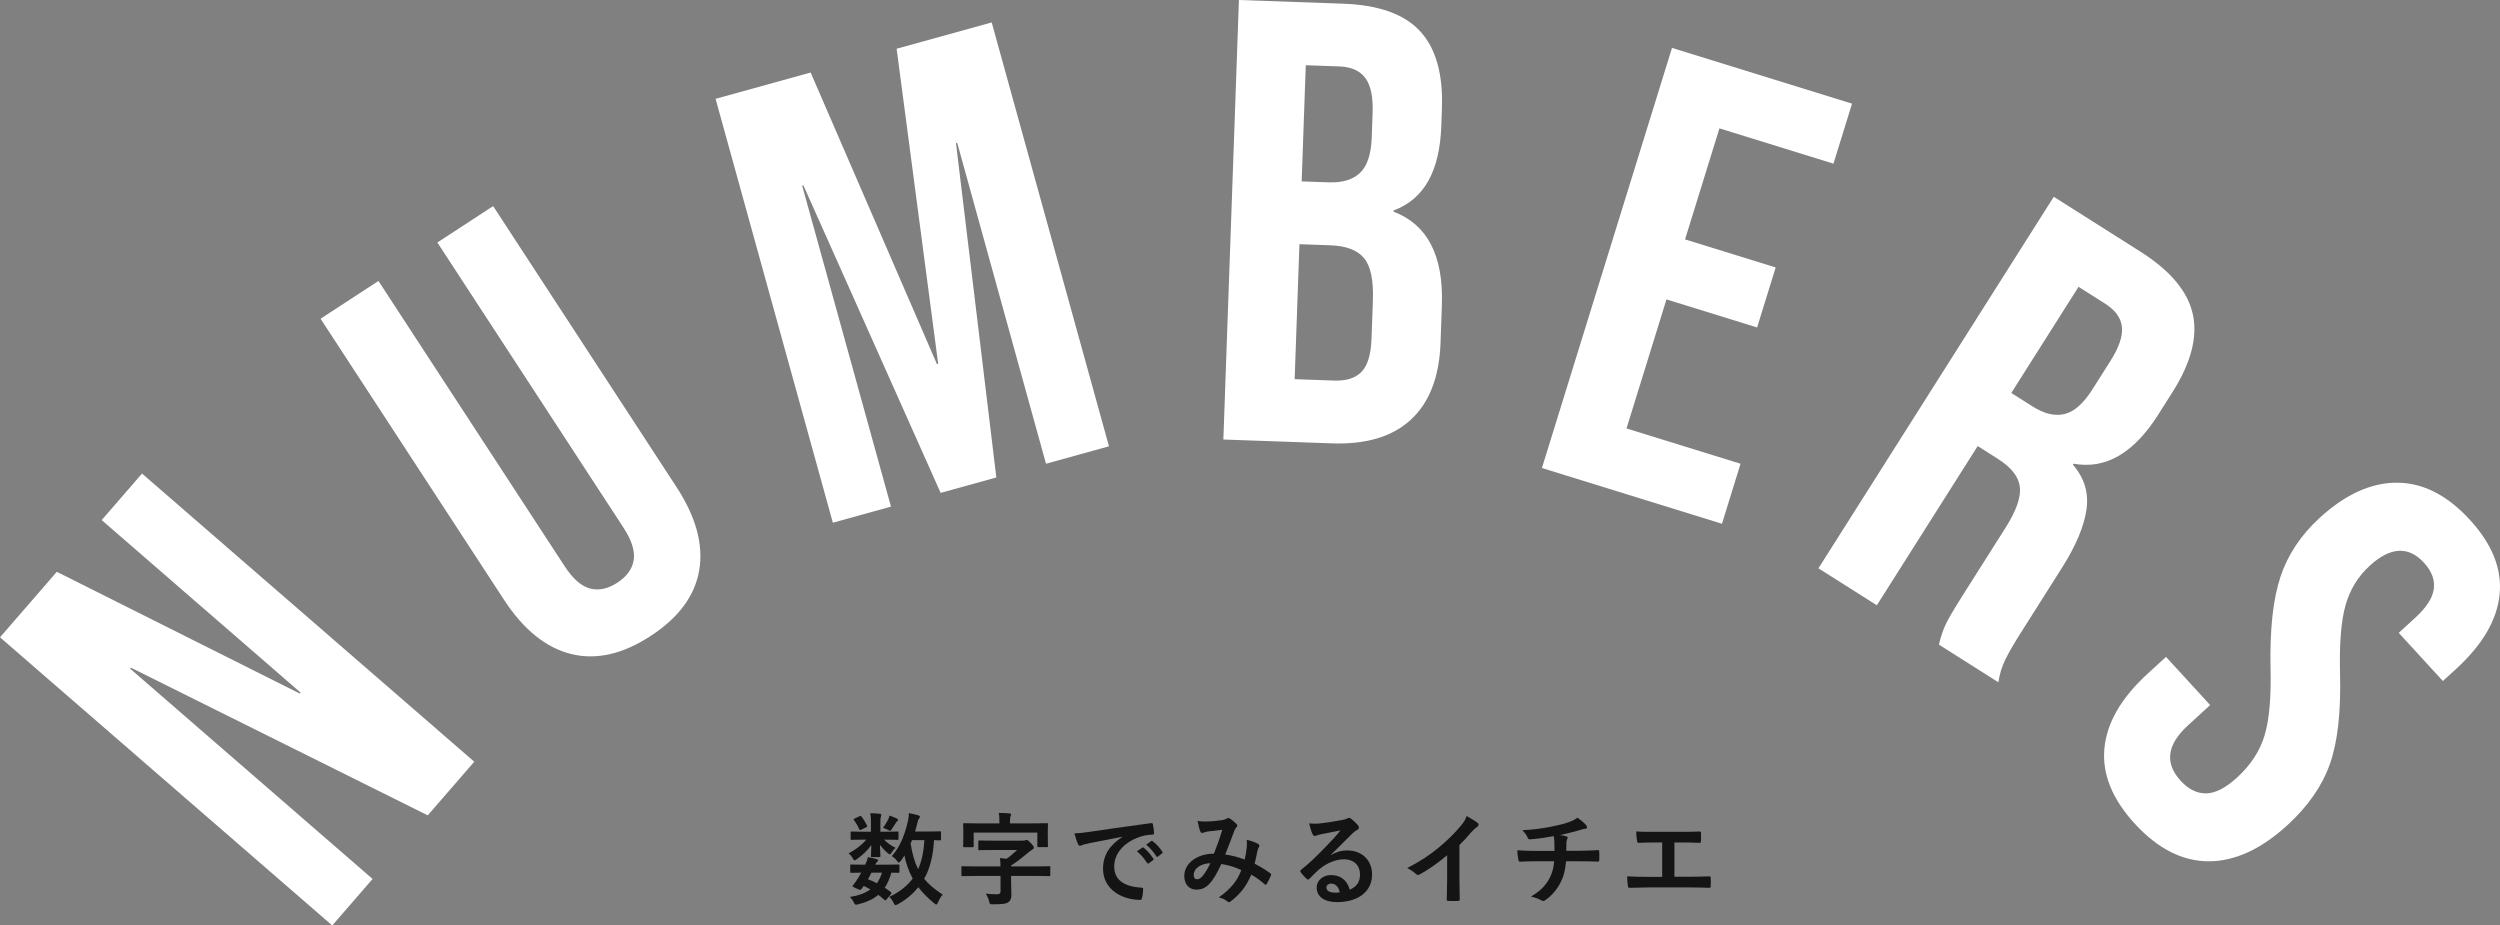
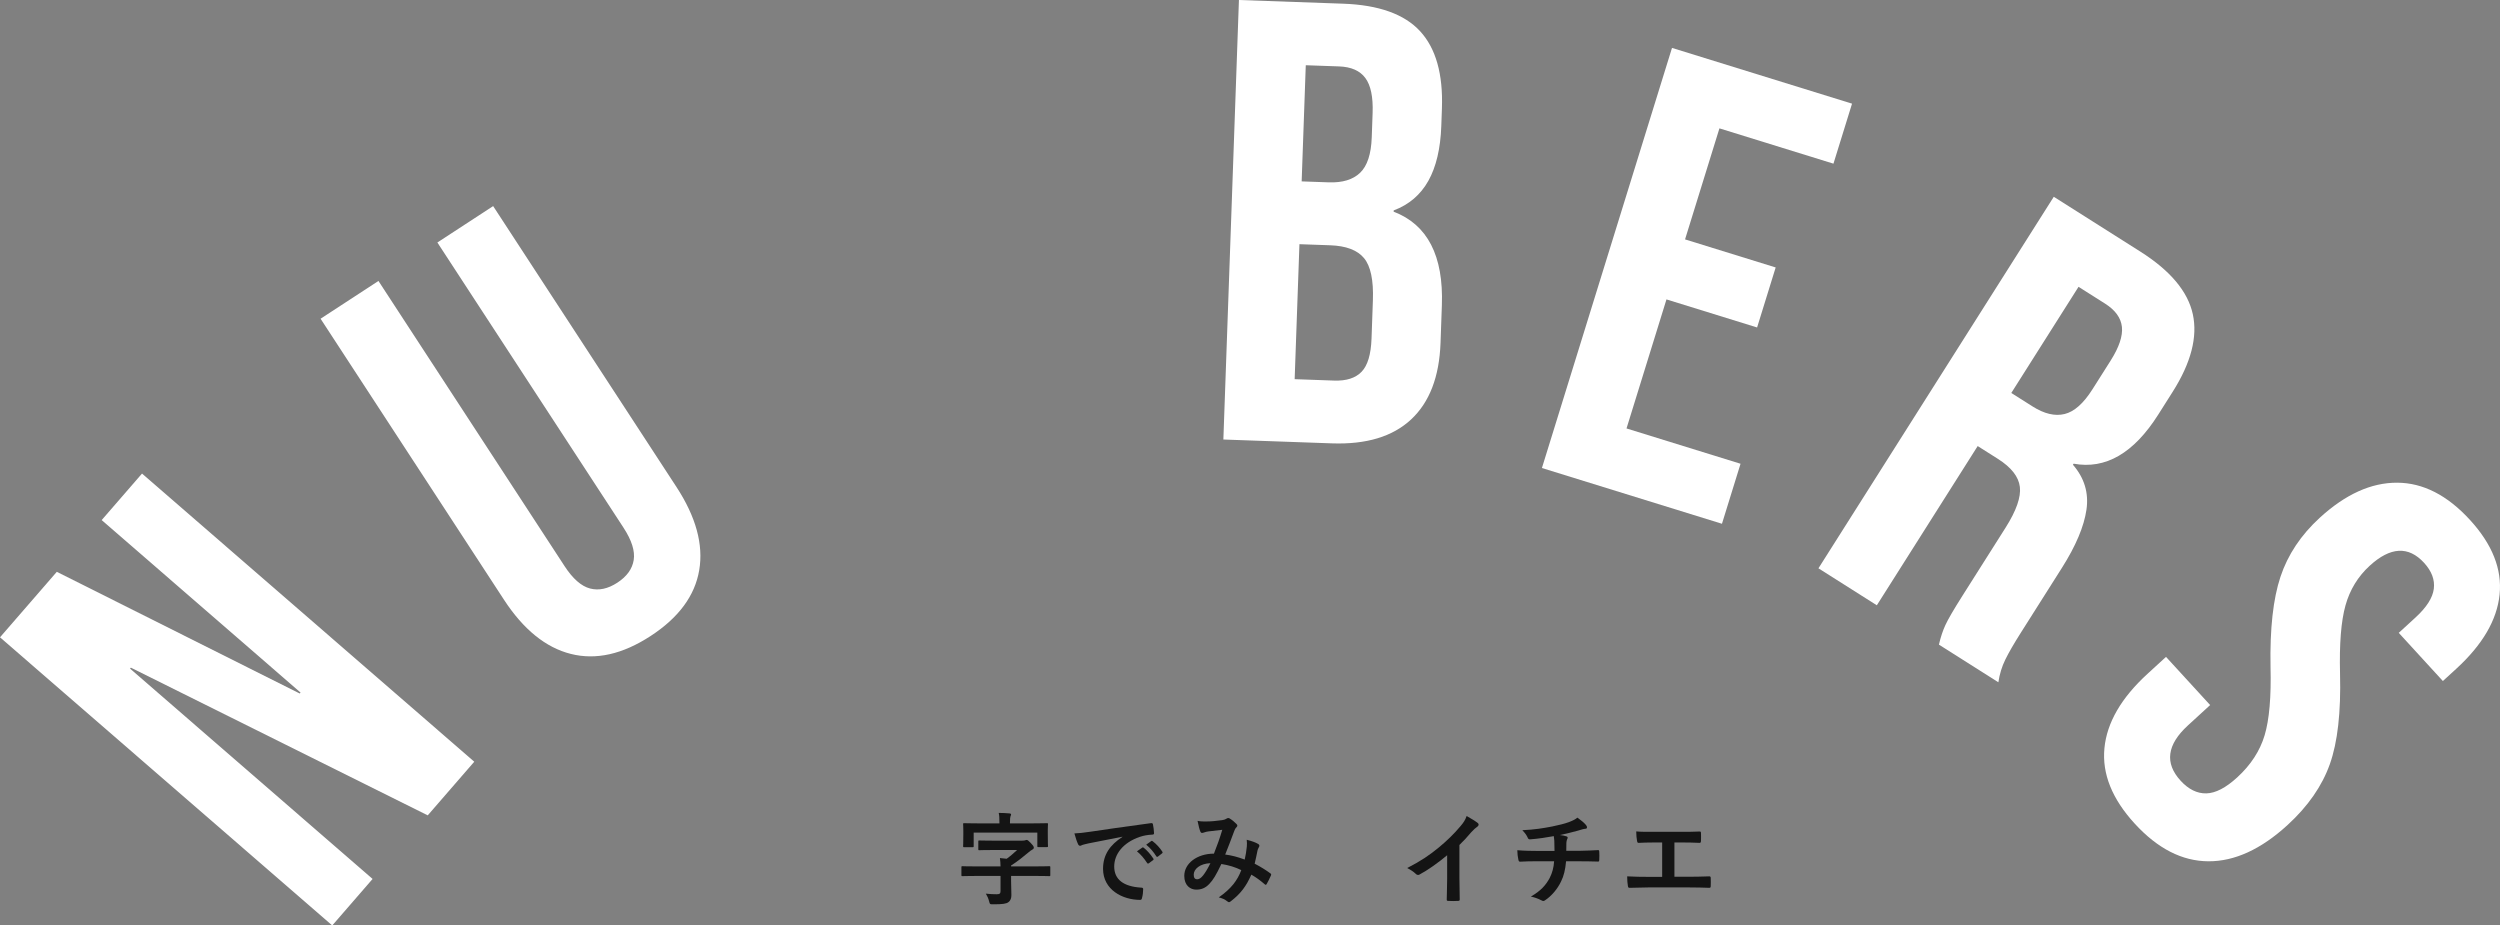
<svg xmlns="http://www.w3.org/2000/svg" id="uuid-5f91a0bd-8663-460c-9829-f8c0609e4cd1" data-name="レイヤー 2" width="537.19" height="198.861" viewBox="0 0 537.19 198.861">
  <rect x="0" y="0" width="537.19" height="198.861" fill="#808080" stroke="none" />
  <g id="uuid-a615b44e-99ef-4fde-9642-d4970d3399cd" data-name="文字">
    <g>
      <g>
-         <path d="m190.128,178.715c1.901,0,2.55-.043,2.679-.043.238,0,.259.021.259.259v1.296c0,.216-.022.238-.259.238-.13,0-.778-.043-2.679-.043h-.151c.648.691,1.685,1.405,2.463,1.75-.281.237-.583.583-.972,1.188-.086.13-.151.216-.259.216s-.281-.108-.583-.367c-.367-.303-1.037-.994-1.556-1.686.043,1.296.108,2.117.108,2.398,0,.216-.022.237-.238.237h-1.556c-.216,0-.238-.021-.238-.237,0-.281.065-1.037.086-2.333-.843,1.188-1.923,2.182-3.09,3.003-.259.194-.432.281-.54.281-.13,0-.194-.13-.324-.368-.281-.519-.605-.886-.929-1.145,1.426-.713,2.895-1.836,3.781-2.938h-.454c-1.901,0-2.55.043-2.679.043-.194,0-.216-.021-.216-.238v-1.296c0-.238.022-.259.216-.259.13,0,.778.043,2.679.043h1.469v-2.096c0-.691-.022-1.275-.13-1.879.778.021,1.34.043,2.074.129.194.021.281.151.281.238,0,.173-.086.302-.108.475-.086.259-.086.583-.086,1.296v1.837h.951Zm.389,14.52c-.13.173-.216.237-.281.237s-.108-.043-.194-.108c-.432-.389-.864-.756-1.318-1.081-1.102.951-2.528,1.578-4.3,2.031-.627.151-.691.151-.994-.476-.173-.367-.475-.799-.799-1.102,1.793-.281,3.263-.8,4.386-1.621-.454-.259-.929-.519-1.426-.756l-.324.476c-.259.346-.346.475-.821.259l-.907-.411c-.238-.108-.346-.173-.346-.259,0-.043.043-.108.108-.216.302-.367.583-.756.907-1.253.281-.411.562-.907.843-1.448-1.448.022-2.031.043-2.139.043-.194,0-.216-.021-.216-.238v-1.318c0-.216.043-.238.216-.238.108,0,.583.043,2.701.043h.302c.324-.691.475-1.124.562-1.621.821.129,1.361.259,1.945.454.173.065.259.13.259.238,0,.129-.065.194-.194.302-.173.173-.259.281-.432.627h2.247c1.923,0,2.571-.043,2.701-.043.238,0,.259.021.259.238v1.318c0,.216-.043.238-.259.238-.108,0-.519-.021-1.469-.043-.367,1.275-.821,2.355-1.426,3.241.432.281.843.583,1.275.907.086.086.151.173.151.259s-.043.173-.13.281l-.886,1.037Zm-5.834-17.847c.216-.108.281-.108.411.065.432.519.864,1.231,1.21,1.923.086.173.065.259-.151.367l-1.102.54c-.238.13-.324.13-.411-.086-.302-.713-.691-1.34-1.102-1.923-.151-.194-.151-.259.108-.389l1.037-.497Zm2.571,12.121c-.259.541-.519,1.037-.756,1.426.67.237,1.318.54,1.923.843.475-.648.843-1.405,1.102-2.269h-2.269Zm3.565-11.365c.173-.346.238-.583.302-.886.691.216,1.124.389,1.599.626.151.086.259.173.259.259,0,.151-.043.194-.173.302-.108.086-.238.216-.346.411-.216.346-.519.843-.843,1.296-.151.259-.216.367-.346.367-.108,0-.281-.086-.562-.238-.324-.151-.67-.302-.972-.41.432-.583.799-1.167,1.08-1.729Zm11.387,4.191c0,.216-.022.238-.238.238-.086,0-.454-.021-1.275-.043-.151,3.198-.843,6.137-2.117,8.297.972,1.21,2.225,2.226,3.997,3.414-.367.367-.735.994-1.016,1.642-.151.324-.238.475-.367.475-.108,0-.238-.086-.454-.259-1.426-1.188-2.55-2.334-3.414-3.457-1.037,1.296-2.355,2.506-4.343,3.63-.259.129-.411.216-.54.216-.173,0-.259-.151-.432-.497-.259-.562-.562-.951-.929-1.274,2.247-1.059,3.889-2.377,5.034-3.933-.778-1.469-1.448-3.219-1.772-4.97-.238.411-.497.8-.778,1.167-.194.238-.302.346-.411.346-.13,0-.259-.13-.454-.389-.346-.454-.691-.756-1.059-.994,1.88-2.074,2.83-4.84,3.435-7.411.151-.626.216-1.253.238-1.815.605.13,1.491.303,1.966.454.281.087.389.173.389.324s-.108.281-.238.476c-.108.194-.216.41-.324.951-.13.562-.302,1.145-.475,1.75h2.787c1.815,0,2.42-.043,2.55-.043.216,0,.238.022.238.238v1.469Zm-6.223.194l-.302.713c.302,2.117.843,3.997,1.599,5.531.713-1.578,1.21-3.587,1.34-6.245h-2.636Z" fill="#141414" stroke-width="0" />
        <path d="m209.545,188.222c-1.923,0-2.593.043-2.722.043-.216,0-.238-.021-.238-.238v-1.642c0-.237.022-.259.238-.259.13,0,.799.043,2.722.043h5.445c-.022-.648-.043-1.21-.13-1.793.475.043.972.086,1.448.151.778-.541,1.469-1.167,2.247-1.88h-5.25c-2.031,0-2.722.043-2.852.043-.216,0-.238-.022-.238-.238v-1.621c0-.216.022-.238.238-.238.13,0,.821.043,2.852.043h6.352c.346,0,.562-.043.67-.086.108-.043.173-.065.281-.065.194,0,.367.13.886.67.562.605.648.778.648.994s-.173.346-.346.432c-.259.13-.475.303-.886.648-1.145.951-2.269,1.88-3.651,2.744v.194h5.466c1.923,0,2.571-.043,2.701-.043.238,0,.259.022.259.259v1.642c0,.216-.022.238-.259.238-.13,0-.778-.043-2.701-.043h-5.466v1.102c0,.951.065,1.837.065,3.003,0,.626-.151,1.167-.648,1.534-.475.346-1.232.454-3.306.454-.67,0-.67-.021-.843-.67-.13-.54-.389-1.124-.691-1.62,1.037.108,1.577.129,2.312.129.648,0,.843-.151.843-.691v-3.241h-5.445Zm12.532-11.3c2.009,0,2.722-.043,2.852-.043.238,0,.259.021.259.216,0,.129-.043.54-.043,1.21v.994c0,1.988.043,2.355.043,2.485,0,.216-.022.238-.259.238h-1.793c-.216,0-.238-.021-.238-.238v-2.874h-13.677v2.874c0,.238-.022.259-.259.259h-1.75c-.238,0-.259-.021-.259-.259,0-.129.043-.475.043-2.485v-.799c0-.864-.043-1.253-.043-1.404,0-.195.022-.216.259-.216.13,0,.843.043,2.852.043h4.689v-.195c0-.95-.022-1.512-.151-2.052.799,0,1.577.043,2.333.108.216.021.324.086.324.216,0,.151-.065.26-.13.411-.065.195-.108.476-.108,1.296v.216h5.056Z" fill="#141414" stroke-width="0" />
        <path d="m241.169,179.795c-2.636.497-4.948.951-7.26,1.426-.821.195-1.037.238-1.361.346-.151.065-.302.173-.475.173-.151,0-.324-.129-.411-.324-.281-.583-.519-1.34-.799-2.333,1.102-.043,1.75-.13,3.435-.367,2.658-.389,7.411-1.102,12.985-1.837.324-.043.432.086.454.238.108.497.216,1.296.238,1.901,0,.259-.13.324-.411.324-1.016.065-1.707.173-2.636.475-3.673,1.253-5.51,3.781-5.51,6.374,0,2.787,1.988,4.3,5.747,4.537.346,0,.475.087.475.324,0,.562-.086,1.318-.238,1.858-.065.324-.151.454-.411.454-3.803,0-7.973-2.182-7.973-6.676,0-3.068,1.534-5.143,4.148-6.85v-.043Zm4.278,2.333c.108-.086.194-.065.324.043.67.519,1.448,1.383,2.053,2.312.086.13.086.238-.065.346l-.907.67c-.151.108-.259.086-.367-.065-.648-.994-1.34-1.815-2.182-2.506l1.145-.799Zm1.923-1.404c.13-.086.194-.065.324.043.799.605,1.577,1.469,2.053,2.226.086.129.108.259-.065.389l-.864.669c-.173.13-.281.065-.367-.065-.583-.929-1.275-1.75-2.161-2.484l1.08-.778Z" fill="#141414" stroke-width="0" />
        <path d="m267.911,181.913c.043-.475.043-.886-.022-1.469,1.124.281,1.988.604,2.506.929.194.108.302.389.151.583-.13.281-.281.519-.346.843-.173.907-.389,1.858-.605,2.787,1.232.626,2.571,1.469,3.371,2.074.216.129.194.238.13.454-.216.519-.67,1.426-.929,1.858-.065.108-.13.151-.194.151-.086,0-.173-.065-.259-.151-.951-.821-1.815-1.448-2.83-2.031-1.102,2.485-2.269,4.062-4.365,5.683-.194.151-.302.238-.432.238-.086,0-.173-.043-.324-.151-.583-.475-1.124-.691-1.88-.886,2.701-1.88,4.019-3.673,4.84-5.855-1.188-.605-2.722-1.081-4.278-1.318-1.145,2.376-1.772,3.457-2.636,4.321-.799.843-1.664,1.188-2.766,1.188-1.253,0-2.571-.864-2.571-2.96,0-2.679,2.766-4.775,6.374-4.775.713-1.793,1.253-3.306,1.793-5.121-1.188.129-2.269.259-2.982.346-.302.043-.627.108-.972.238-.108.043-.259.086-.389.086-.173,0-.281-.086-.346-.237-.194-.432-.411-1.275-.627-2.355.648.13,1.253.151,1.901.13,1.037,0,2.117-.108,3.349-.281.54-.086.778-.195,1.059-.368.086-.064.194-.086.281-.086.108,0,.216.021.302.086.54.324,1.059.756,1.469,1.188.13.13.194.238.194.367s-.086.238-.216.368c-.324.302-.411.713-.583,1.124-.562,1.469-1.167,3.154-1.815,4.71,1.361.173,2.636.497,4.192,1.081.216-.994.367-1.815.454-2.788Zm-11.408,6.028c0,.691.238.994.756.994.411,0,.821-.281,1.253-.821.497-.626,1.016-1.491,1.577-2.636-2.204.086-3.587,1.231-3.587,2.463Z" fill="#141414" stroke-width="0" />
-         <path d="m286.032,183.706c1.21-.691,2.225-.972,3.435-.972,3.155,0,5.358,2.074,5.358,5.186,0,3.608-2.917,5.92-7.541,5.92-2.722,0-4.365-1.167-4.365-3.176,0-1.448,1.361-2.636,3.047-2.636,2.031,0,3.522,1.081,4.062,3.155,1.512-.691,2.204-1.642,2.204-3.284,0-1.966-1.383-3.263-3.392-3.263-1.793,0-3.781.799-5.531,2.29-.627.562-1.232,1.188-1.88,1.837-.151.151-.259.237-.367.237-.086,0-.194-.064-.324-.194-.454-.389-.929-.951-1.275-1.404-.13-.173-.065-.324.108-.497,1.685-1.361,3.176-2.744,5.121-4.775,1.34-1.383,2.355-2.463,3.349-3.695-1.296.238-2.83.54-4.17.821-.281.064-.562.129-.907.259-.108.043-.324.108-.432.108-.216,0-.367-.108-.475-.367-.259-.497-.454-1.102-.756-2.333.648.086,1.361.086,2.009.043,1.318-.129,3.219-.411,4.905-.734.54-.108.972-.216,1.188-.324.108-.065.302-.173.411-.173.216,0,.346.065.497.173.648.497,1.08.929,1.448,1.383.173.194.238.346.238.519,0,.216-.13.411-.367.519-.367.173-.54.324-.951.691-1.577,1.534-3.025,3.046-4.667,4.624l.022.065Zm.022,6.158c-.627,0-1.037.368-1.037.821,0,.67.583,1.124,1.88,1.124.389,0,.67-.021.994-.086-.281-1.188-.929-1.858-1.837-1.858Z" fill="#141414" stroke-width="0" />
        <path d="m313.595,188.719c0,1.491.021,2.766.065,4.494.022.281-.086.368-.324.368-.691.043-1.469.043-2.161,0-.238,0-.324-.087-.303-.346.022-1.556.086-2.96.086-4.43v-5.034c-1.901,1.599-4.213,3.241-5.942,4.148-.108.065-.216.086-.324.086-.173,0-.303-.065-.454-.216-.497-.497-1.21-.929-1.858-1.274,2.982-1.534,4.818-2.787,6.806-4.43,1.707-1.404,3.262-2.917,4.602-4.516.735-.864,1.016-1.296,1.361-2.226.972.541,1.923,1.124,2.398,1.513.13.086.173.216.173.324,0,.173-.13.367-.302.475-.367.238-.713.562-1.296,1.188-.843,1.016-1.642,1.858-2.528,2.722v7.152Z" fill="#141414" stroke-width="0" />
        <path d="m334.027,182.842c0-.691-.022-1.556-.043-2.182-.021-.281-.043-.562-.108-.994-1.426.26-3.457.583-5.121.691-.324.043-.454-.237-.54-.475-.216-.432-.519-.886-1.102-1.491,2.701-.13,4.386-.411,6.417-.8,1.491-.324,2.571-.562,3.565-.929,1.016-.389,1.383-.605,1.858-.973.735.541,1.426,1.081,1.772,1.513.173.173.281.367.281.605s-.216.281-.562.302c-.454.065-.908.26-1.361.368-1.318.367-2.636.691-3.911.951.562.064,1.059.151,1.404.281.173.043.281.151.281.302,0,.108-.065.216-.129.368-.086.194-.13.411-.151.734-.021.476-.021.972-.021,1.707h2.679c1.361,0,3.198-.108,4.17-.151.216,0,.216.108.238.346.043.562.021,1.232,0,1.729-.022.303-.022.389-.281.389-1.361-.043-2.615-.065-4.192-.065h-2.658c-.173,1.836-.475,3.133-1.08,4.343-.756,1.599-2.031,3.111-3.436,4.041-.13.086-.238.151-.367.151-.108,0-.238-.043-.389-.13-.778-.41-1.577-.67-2.29-.821,2.161-1.275,3.154-2.377,4.04-3.998.562-1.102.864-2.247.951-3.586h-3.846c-.778,0-2.377,0-3.436.086-.281.021-.346-.151-.41-.497-.108-.41-.216-1.296-.216-1.966,1.534.129,3.133.151,4.192.151h3.803Z" fill="#141414" stroke-width="0" />
        <path d="m359.796,188.395h3.09c1.448,0,2.895-.043,4.365-.087.238-.021.346.087.346.346.022.562.022,1.167,0,1.729,0,.281-.065.389-.324.389-1.037-.043-2.96-.086-4.365-.086h-8.686c-.886,0-2.291.065-3.976.086-.346.021-.389-.065-.454-.432-.086-.476-.151-1.253-.151-2.031,1.556.087,3.198.108,4.581.108h2.938v-7.39h-1.686c-1.556,0-2.463.043-3.349.086-.259.022-.302-.129-.367-.454-.086-.432-.173-1.275-.173-2.009,1.081.108,1.945.086,3.738.086h6.115c1.318,0,2.506,0,3.781-.065.216-.021.281.108.281.346.022.54.022,1.145,0,1.685-.021.281-.065.411-.302.411-1.448-.065-2.506-.086-3.716-.086h-1.686v7.368Z" fill="#141414" stroke-width="0" />
      </g>
      <g>
        <path d="m0,136.944l12.206-14.075,52.197,26.149.177-.204-42.733-37.062,8.668-9.995,71.391,61.917-9.995,11.524-63.791-31.736-.177.203,52.116,45.2-8.668,9.995L0,136.944Z" fill="#fff" stroke-width="0" />
        <path d="m122.662,140.512c-5.403-1.363-10.196-5.248-14.377-11.655l-39.401-60.371,12.436-8.116,39.991,61.275c1.771,2.713,3.596,4.318,5.476,4.809,1.879.494,3.837.075,5.872-1.253,2.035-1.329,3.205-2.951,3.511-4.871.305-1.917-.427-4.236-2.198-6.949l-39.991-61.275,11.984-7.821,39.401,60.371c4.181,6.407,5.808,12.358,4.88,17.853-.927,5.497-4.406,10.211-10.435,14.146-6.031,3.936-11.745,5.222-17.15,3.858Z" fill="#fff" stroke-width="0" />
-         <path d="m153.76,21.237l20.428-5.652,27.144,62.667.26-.072-8.928-67.706,20.428-5.652,25.2,91.079-13.532,3.744-19.08-68.959-.26.072,8.671,71.839-11.97,3.312-29.489-66.08-.26.072,19.08,68.96-12.491,3.456-25.2-91.079Z" fill="#fff" stroke-width="0" />
        <path d="m266.216,0l22.396.793c7.644.271,13.159,2.245,16.541,5.921,3.382,3.678,4.942,9.205,4.681,16.579l-.134,3.777c-.172,4.857-1.101,8.788-2.781,11.79-1.683,3.003-4.166,5.121-7.452,6.355l-.01.27c7.285,2.781,10.741,9.478,10.366,20.089l-.287,8.095c-.258,7.286-2.367,12.773-6.324,16.459-3.959,3.689-9.626,5.401-17,5.14l-23.34-.826,3.344-94.442Zm20.475,81.776c2.608.092,4.566-.535,5.875-1.886,1.308-1.349,2.023-3.731,2.144-7.15l.292-8.23c.153-4.317-.483-7.333-1.909-9.051-1.425-1.716-3.847-2.635-7.265-2.756l-6.611-.234-1.027,29.007,8.5.301Zm-1.194-42.594c2.968.105,5.221-.579,6.76-2.057,1.538-1.476,2.371-4.013,2.498-7.612l.187-5.262c.121-3.417-.399-5.911-1.559-7.484-1.16-1.572-3.045-2.404-5.653-2.497l-7.151-.253-.884,24.959,5.801.205Z" fill="#fff" stroke-width="0" />
        <path d="m359.271,10.293l38.688,11.979-3.993,12.896-24.502-7.587-7.387,23.858,19.473,6.03-3.993,12.896-19.473-6.03-8.585,27.727,24.502,7.587-3.993,12.896-38.688-11.979,27.953-90.272Z" fill="#fff" stroke-width="0" />
        <path d="m441.307,42.279l18.59,11.775c6.461,4.093,10.225,8.582,11.288,13.463,1.062,4.882-.381,10.44-4.329,16.674l-3.106,4.904c-5.25,8.288-11.31,11.8-18.18,10.537l-.145.229c2.462,2.838,3.431,6.063,2.904,9.67-.528,3.608-2.284,7.77-5.27,12.483l-8.885,14.028c-1.445,2.281-2.538,4.172-3.275,5.676-.74,1.503-1.239,3.13-1.496,4.885l-12.773-8.091c.362-1.581.828-2.991,1.399-4.228.569-1.237,1.794-3.338,3.673-6.303l9.246-14.598c2.312-3.649,3.335-6.57,3.072-8.761-.265-2.191-1.84-4.202-4.729-6.032l-4.334-2.745-21.672,34.214-12.545-7.946,50.567-79.833Zm-4.564,45.05c2.509,1.589,4.799,2.136,6.873,1.637,2.073-.497,4.073-2.267,5.999-5.309l3.901-6.159c1.83-2.889,2.64-5.304,2.433-7.248-.208-1.942-1.415-3.612-3.619-5.009l-5.702-3.612-14.448,22.81,4.562,2.89Z" fill="#fff" stroke-width="0" />
        <path d="m452.19,160.776c.526-5.487,3.611-10.813,9.253-15.981l3.982-3.647,9.483,10.353-4.778,4.377c-4.514,4.134-5.037,8.092-1.572,11.875,1.701,1.857,3.541,2.767,5.518,2.726,1.976-.042,4.192-1.185,6.648-3.435,2.92-2.674,4.883-5.693,5.892-9.058,1.006-3.364,1.428-8.265,1.266-14.707-.153-8.162.56-14.61,2.139-19.351,1.577-4.74,4.39-8.964,8.439-12.673,5.508-5.045,11.048-7.556,16.622-7.536,5.572.021,10.79,2.686,15.654,7.996,4.802,5.242,6.924,10.592,6.367,16.045-.559,5.455-3.658,10.766-9.298,15.932l-2.887,2.644-9.483-10.353,3.584-3.283c2.389-2.188,3.706-4.249,3.95-6.181.243-1.933-.455-3.794-2.096-5.586-3.344-3.65-7.24-3.438-11.685.635-2.523,2.311-4.255,5.147-5.199,8.514-.945,3.366-1.335,8.271-1.171,14.712.212,8.227-.519,14.692-2.188,19.396-1.673,4.705-4.698,9.063-9.078,13.075-5.709,5.229-11.381,7.83-17.016,7.805-5.638-.025-10.917-2.724-15.841-8.1-4.864-5.311-7.033-10.708-6.504-16.195Z" fill="#fff" stroke-width="0" />
      </g>
    </g>
  </g>
</svg>